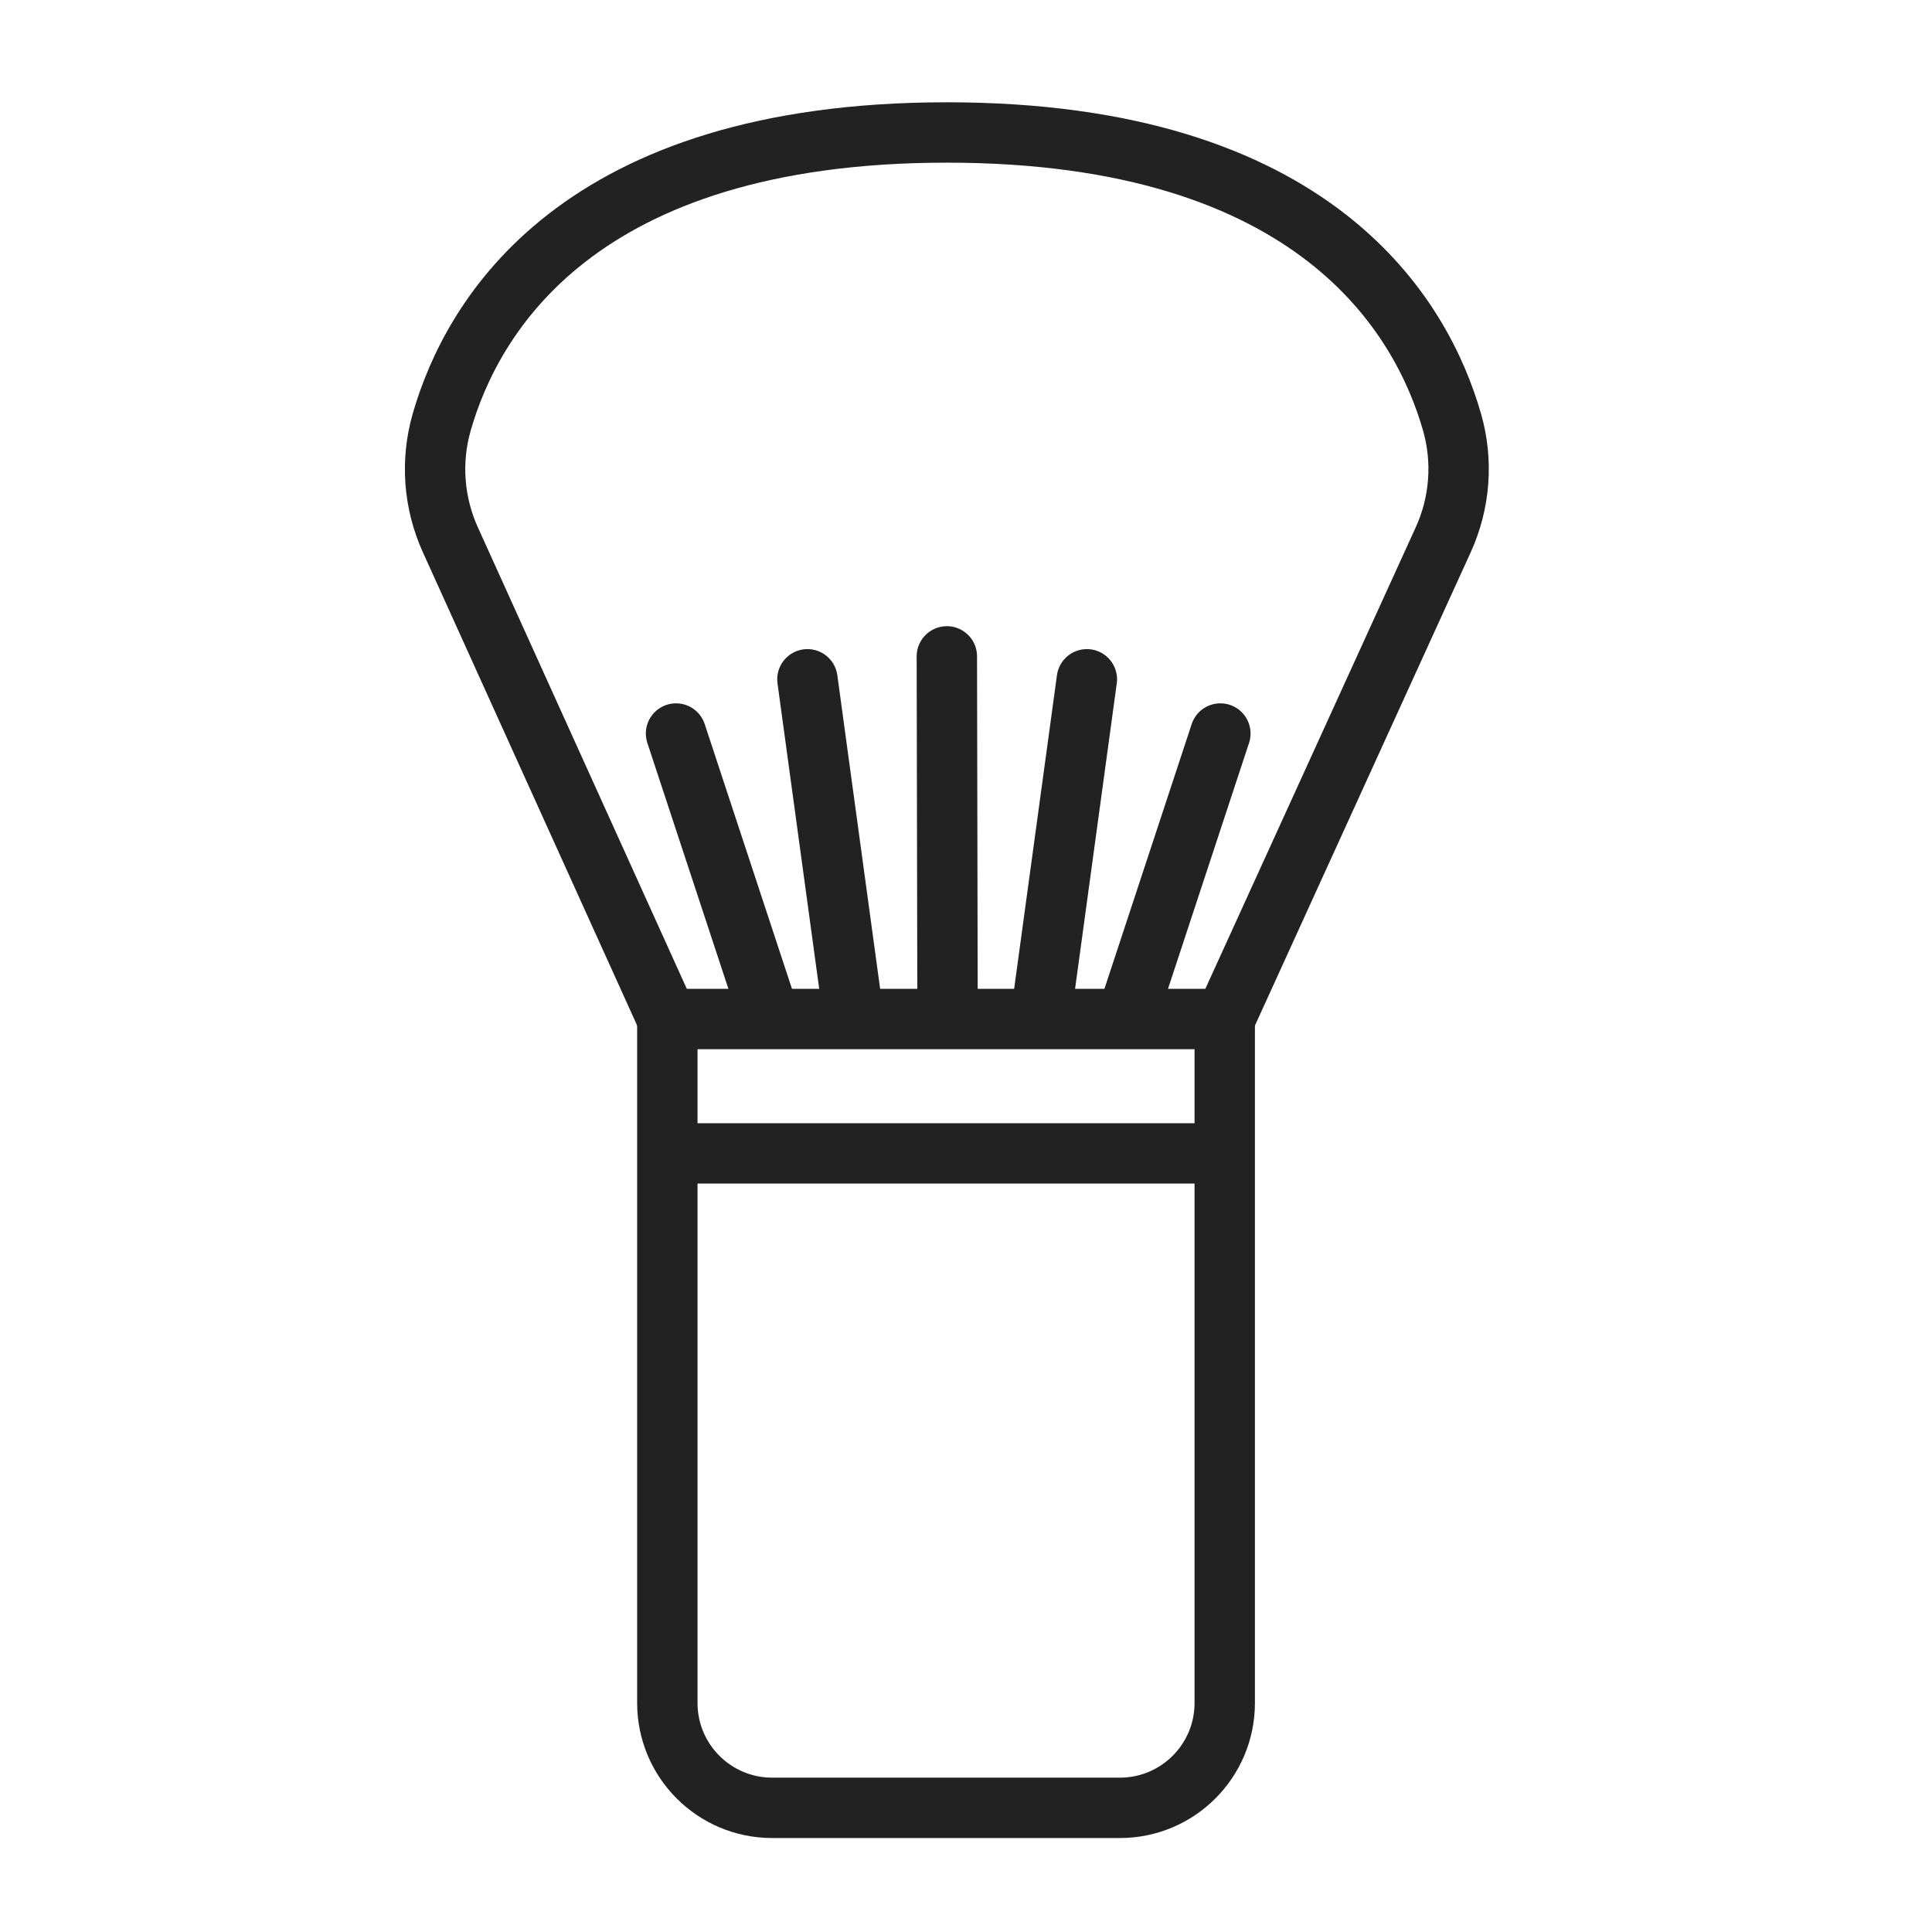
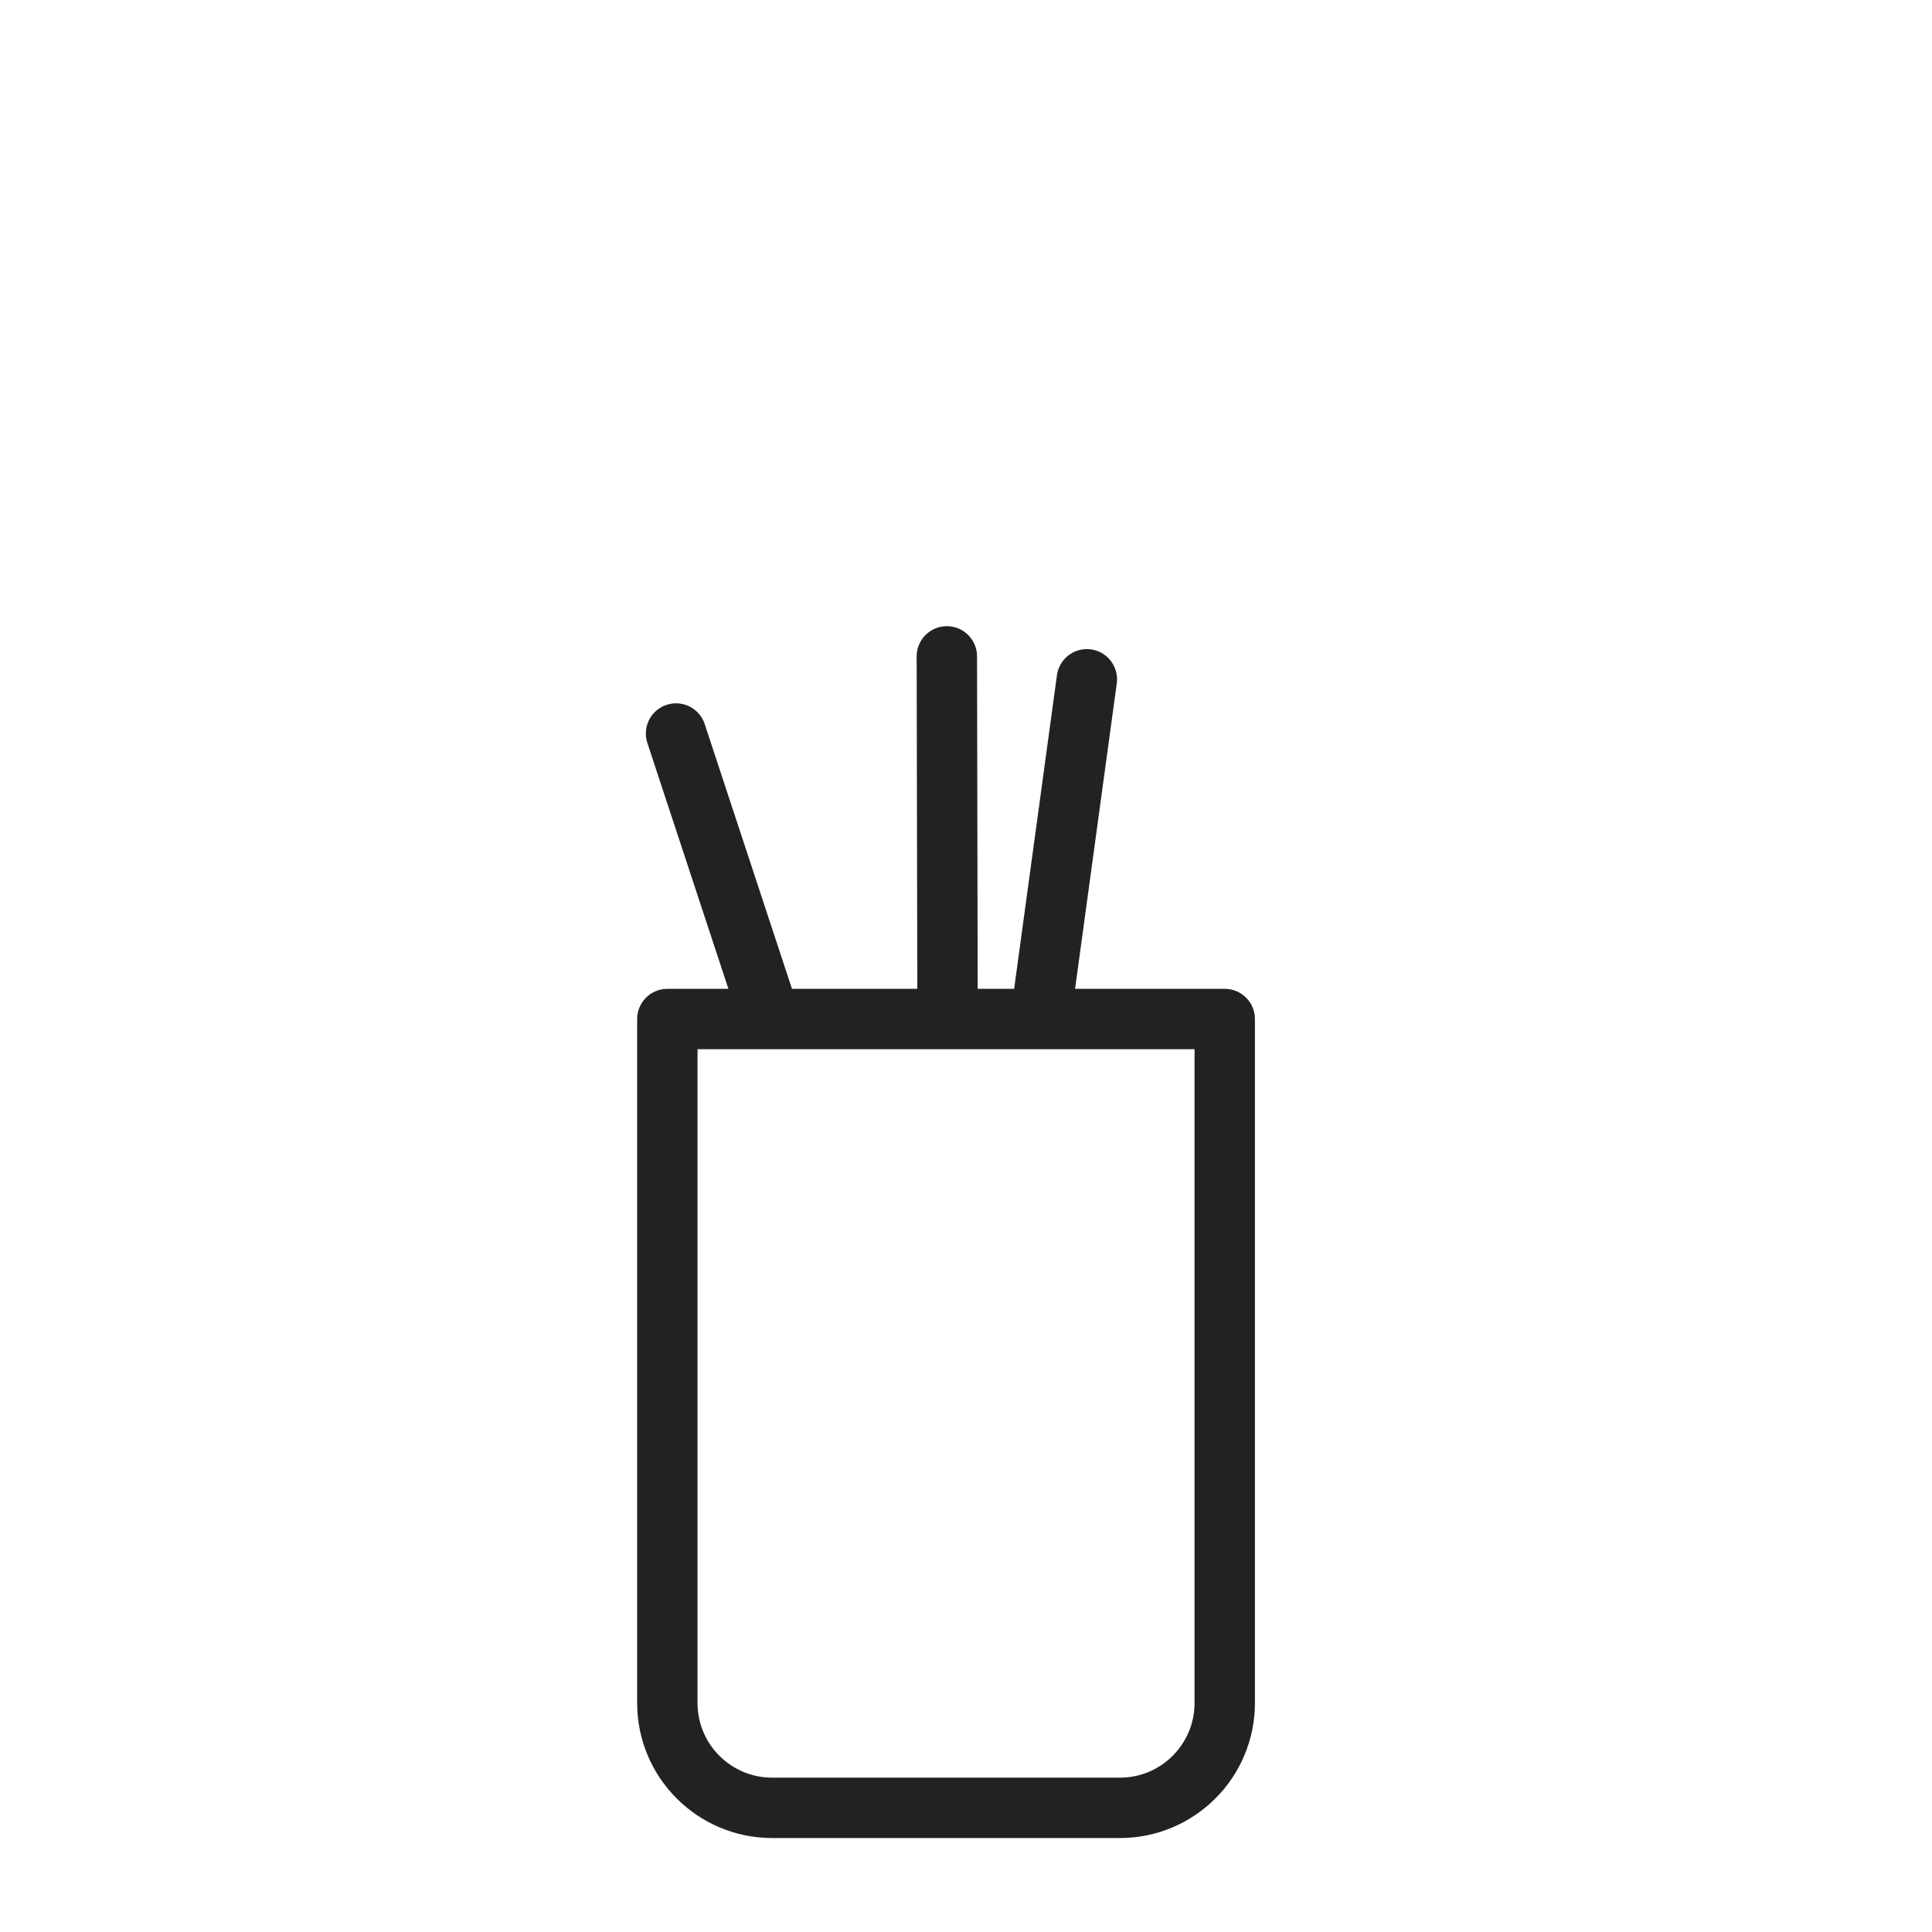
<svg xmlns="http://www.w3.org/2000/svg" width="160" height="160" viewBox="0 0 160 160" fill="none">
  <path d="M92.743 149.718H63.95C59.153 149.718 55.266 145.83 55.266 141.034V84.391H101.427V141.034C101.427 145.83 97.539 149.718 92.743 149.718Z" stroke="#222222" stroke-width="5" stroke-miterlimit="10" stroke-linecap="round" stroke-linejoin="round" />
-   <path d="M55.266 84.391L37.293 44.693C35.912 41.644 35.654 38.205 36.573 34.986C39.065 26.261 47.8 10.971 78.416 10.971C109.013 10.971 117.756 26.242 120.254 34.969C121.179 38.2 120.913 41.653 119.519 44.71L101.428 84.391" stroke="#222222" stroke-width="5" stroke-miterlimit="10" stroke-linecap="round" stroke-linejoin="round" />
  <path d="M63.632 83.943L55.986 60.747" stroke="#222222" stroke-width="5" stroke-miterlimit="10" stroke-linecap="round" stroke-linejoin="round" />
-   <path d="M93.42 83.943L101.065 60.747" stroke="#222222" stroke-width="5" stroke-miterlimit="10" stroke-linecap="round" stroke-linejoin="round" />
-   <path d="M70.599 83.596L66.867 56.256" stroke="#222222" stroke-width="5" stroke-miterlimit="10" stroke-linecap="round" stroke-linejoin="round" />
  <path d="M86.277 83.596L90.009 56.256" stroke="#222222" stroke-width="5" stroke-miterlimit="10" stroke-linecap="round" stroke-linejoin="round" />
  <path d="M78.471 83.943L78.414 54.358" stroke="#222222" stroke-width="5" stroke-miterlimit="10" stroke-linecap="round" stroke-linejoin="round" />
-   <path d="M56 95.52H100.8" stroke="#222222" stroke-width="5" stroke-miterlimit="10" stroke-linecap="round" stroke-linejoin="round" />
</svg>